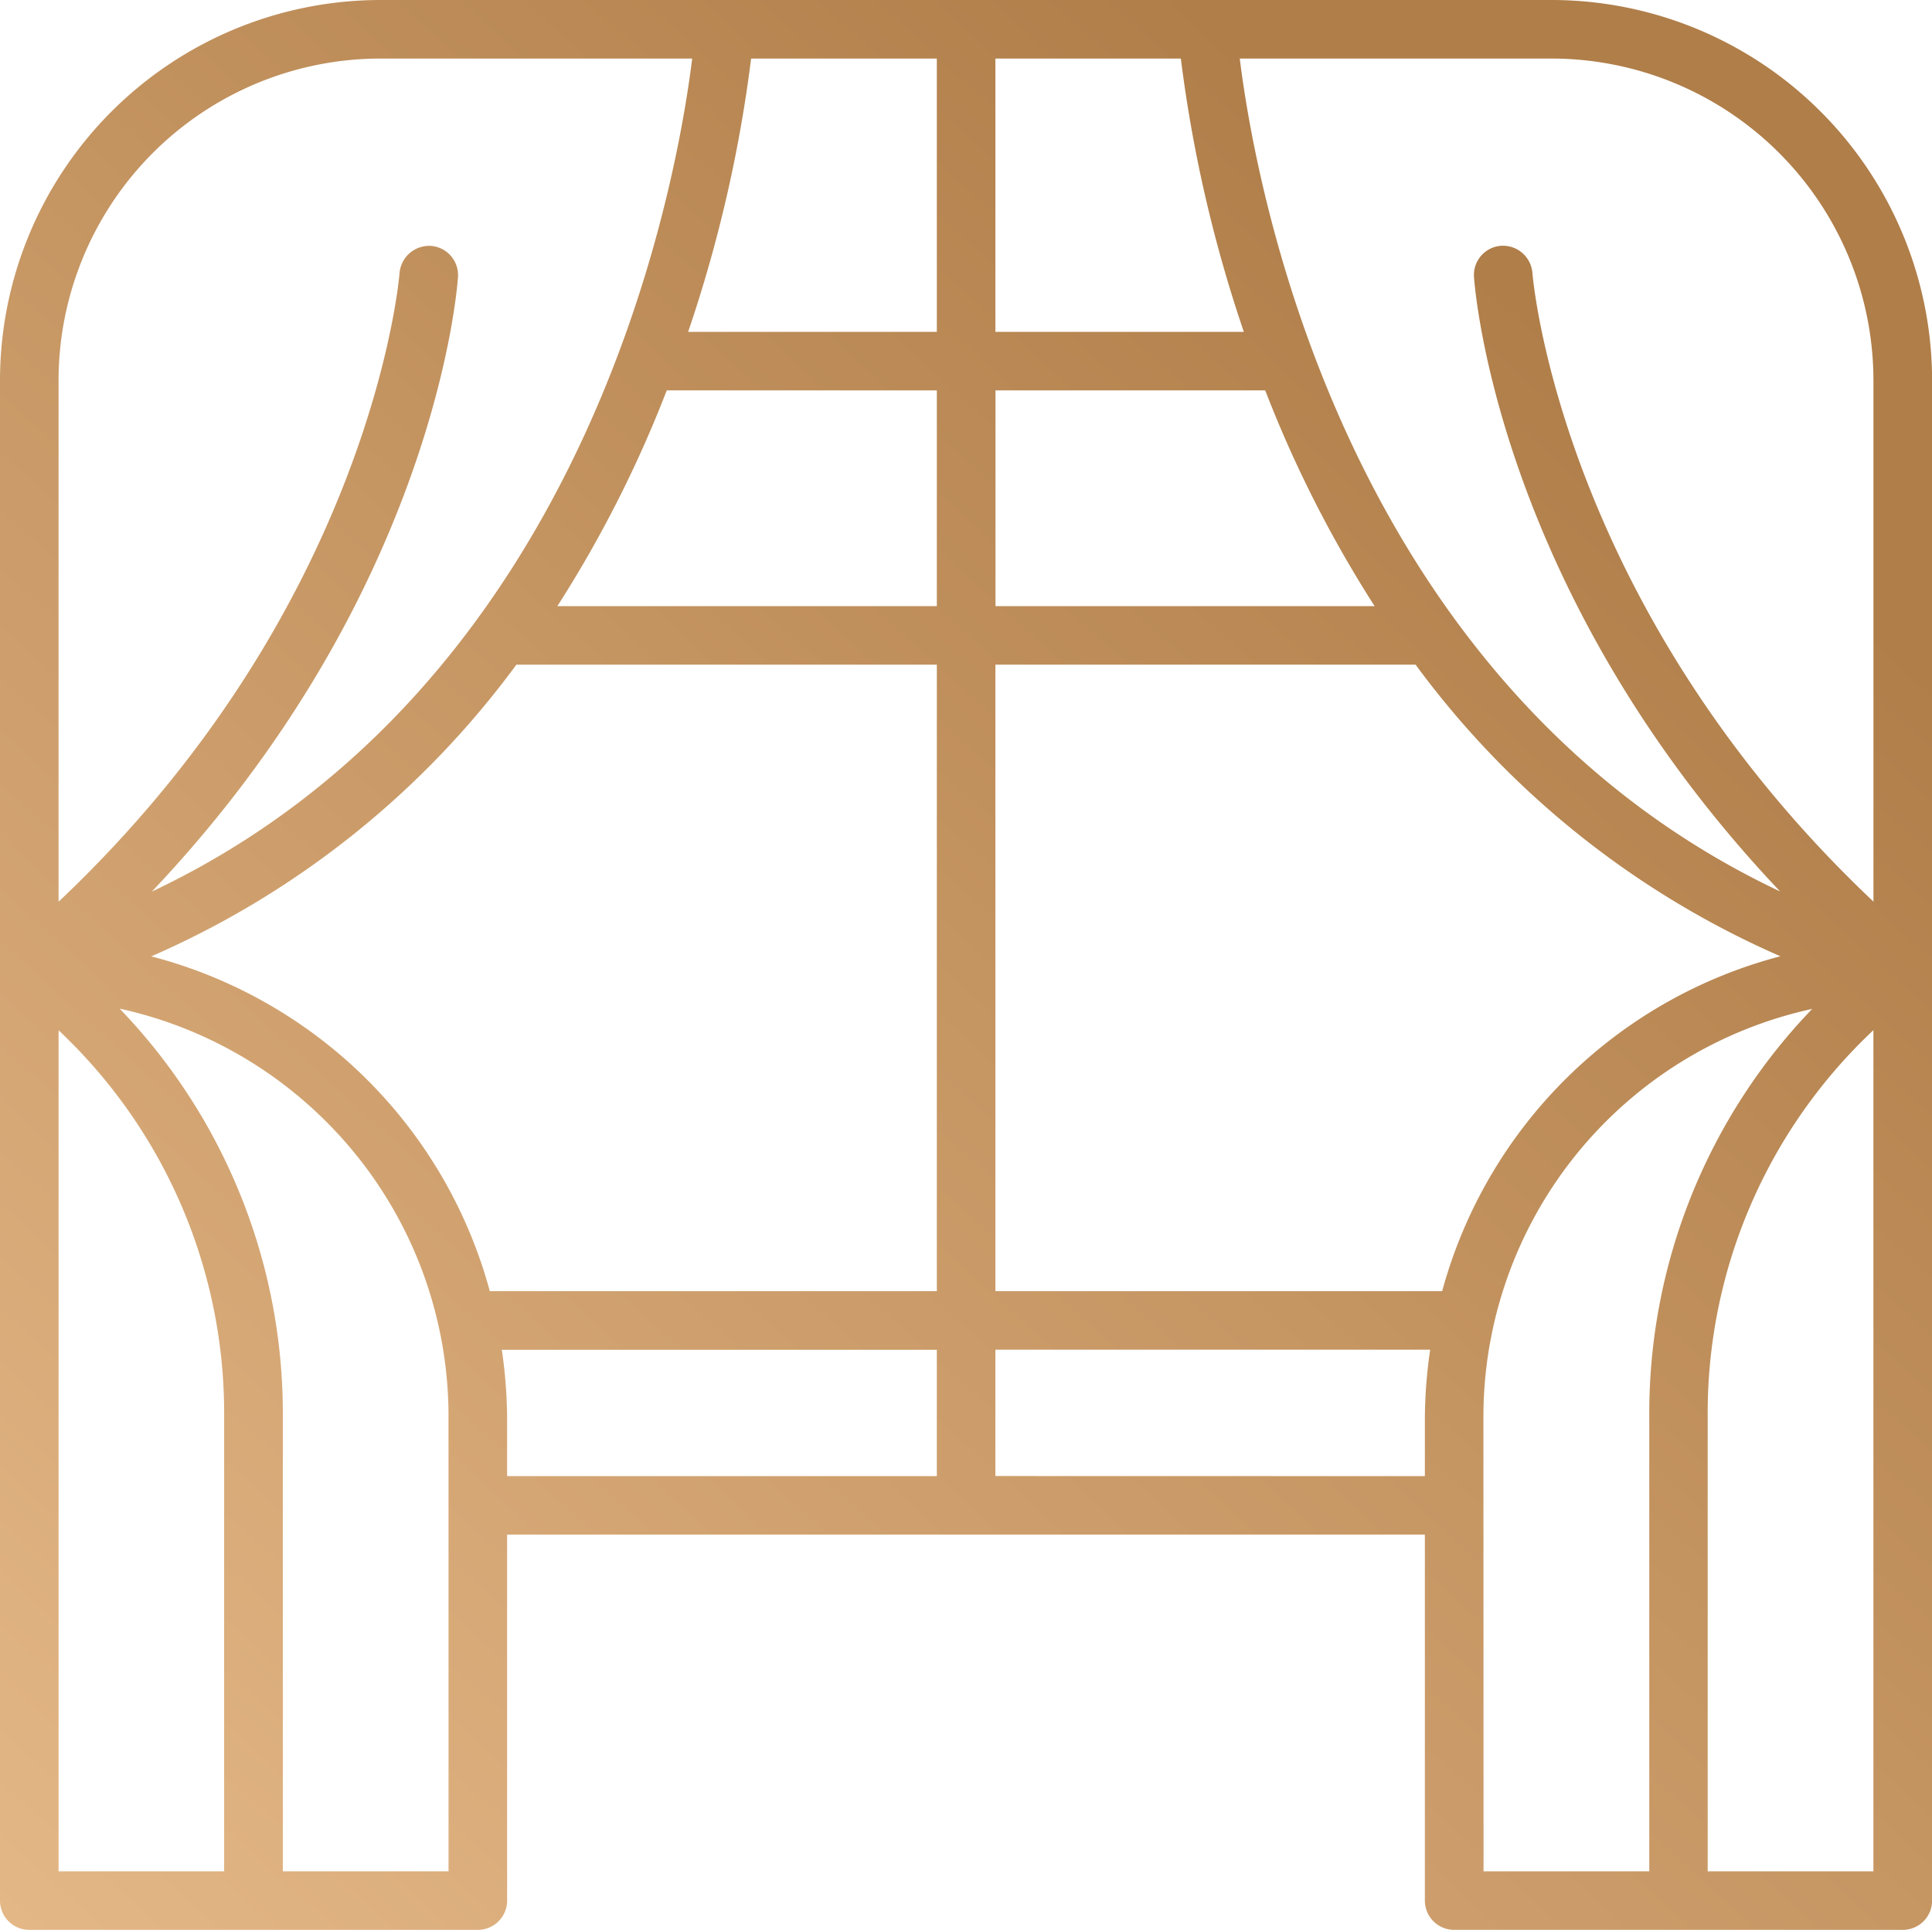
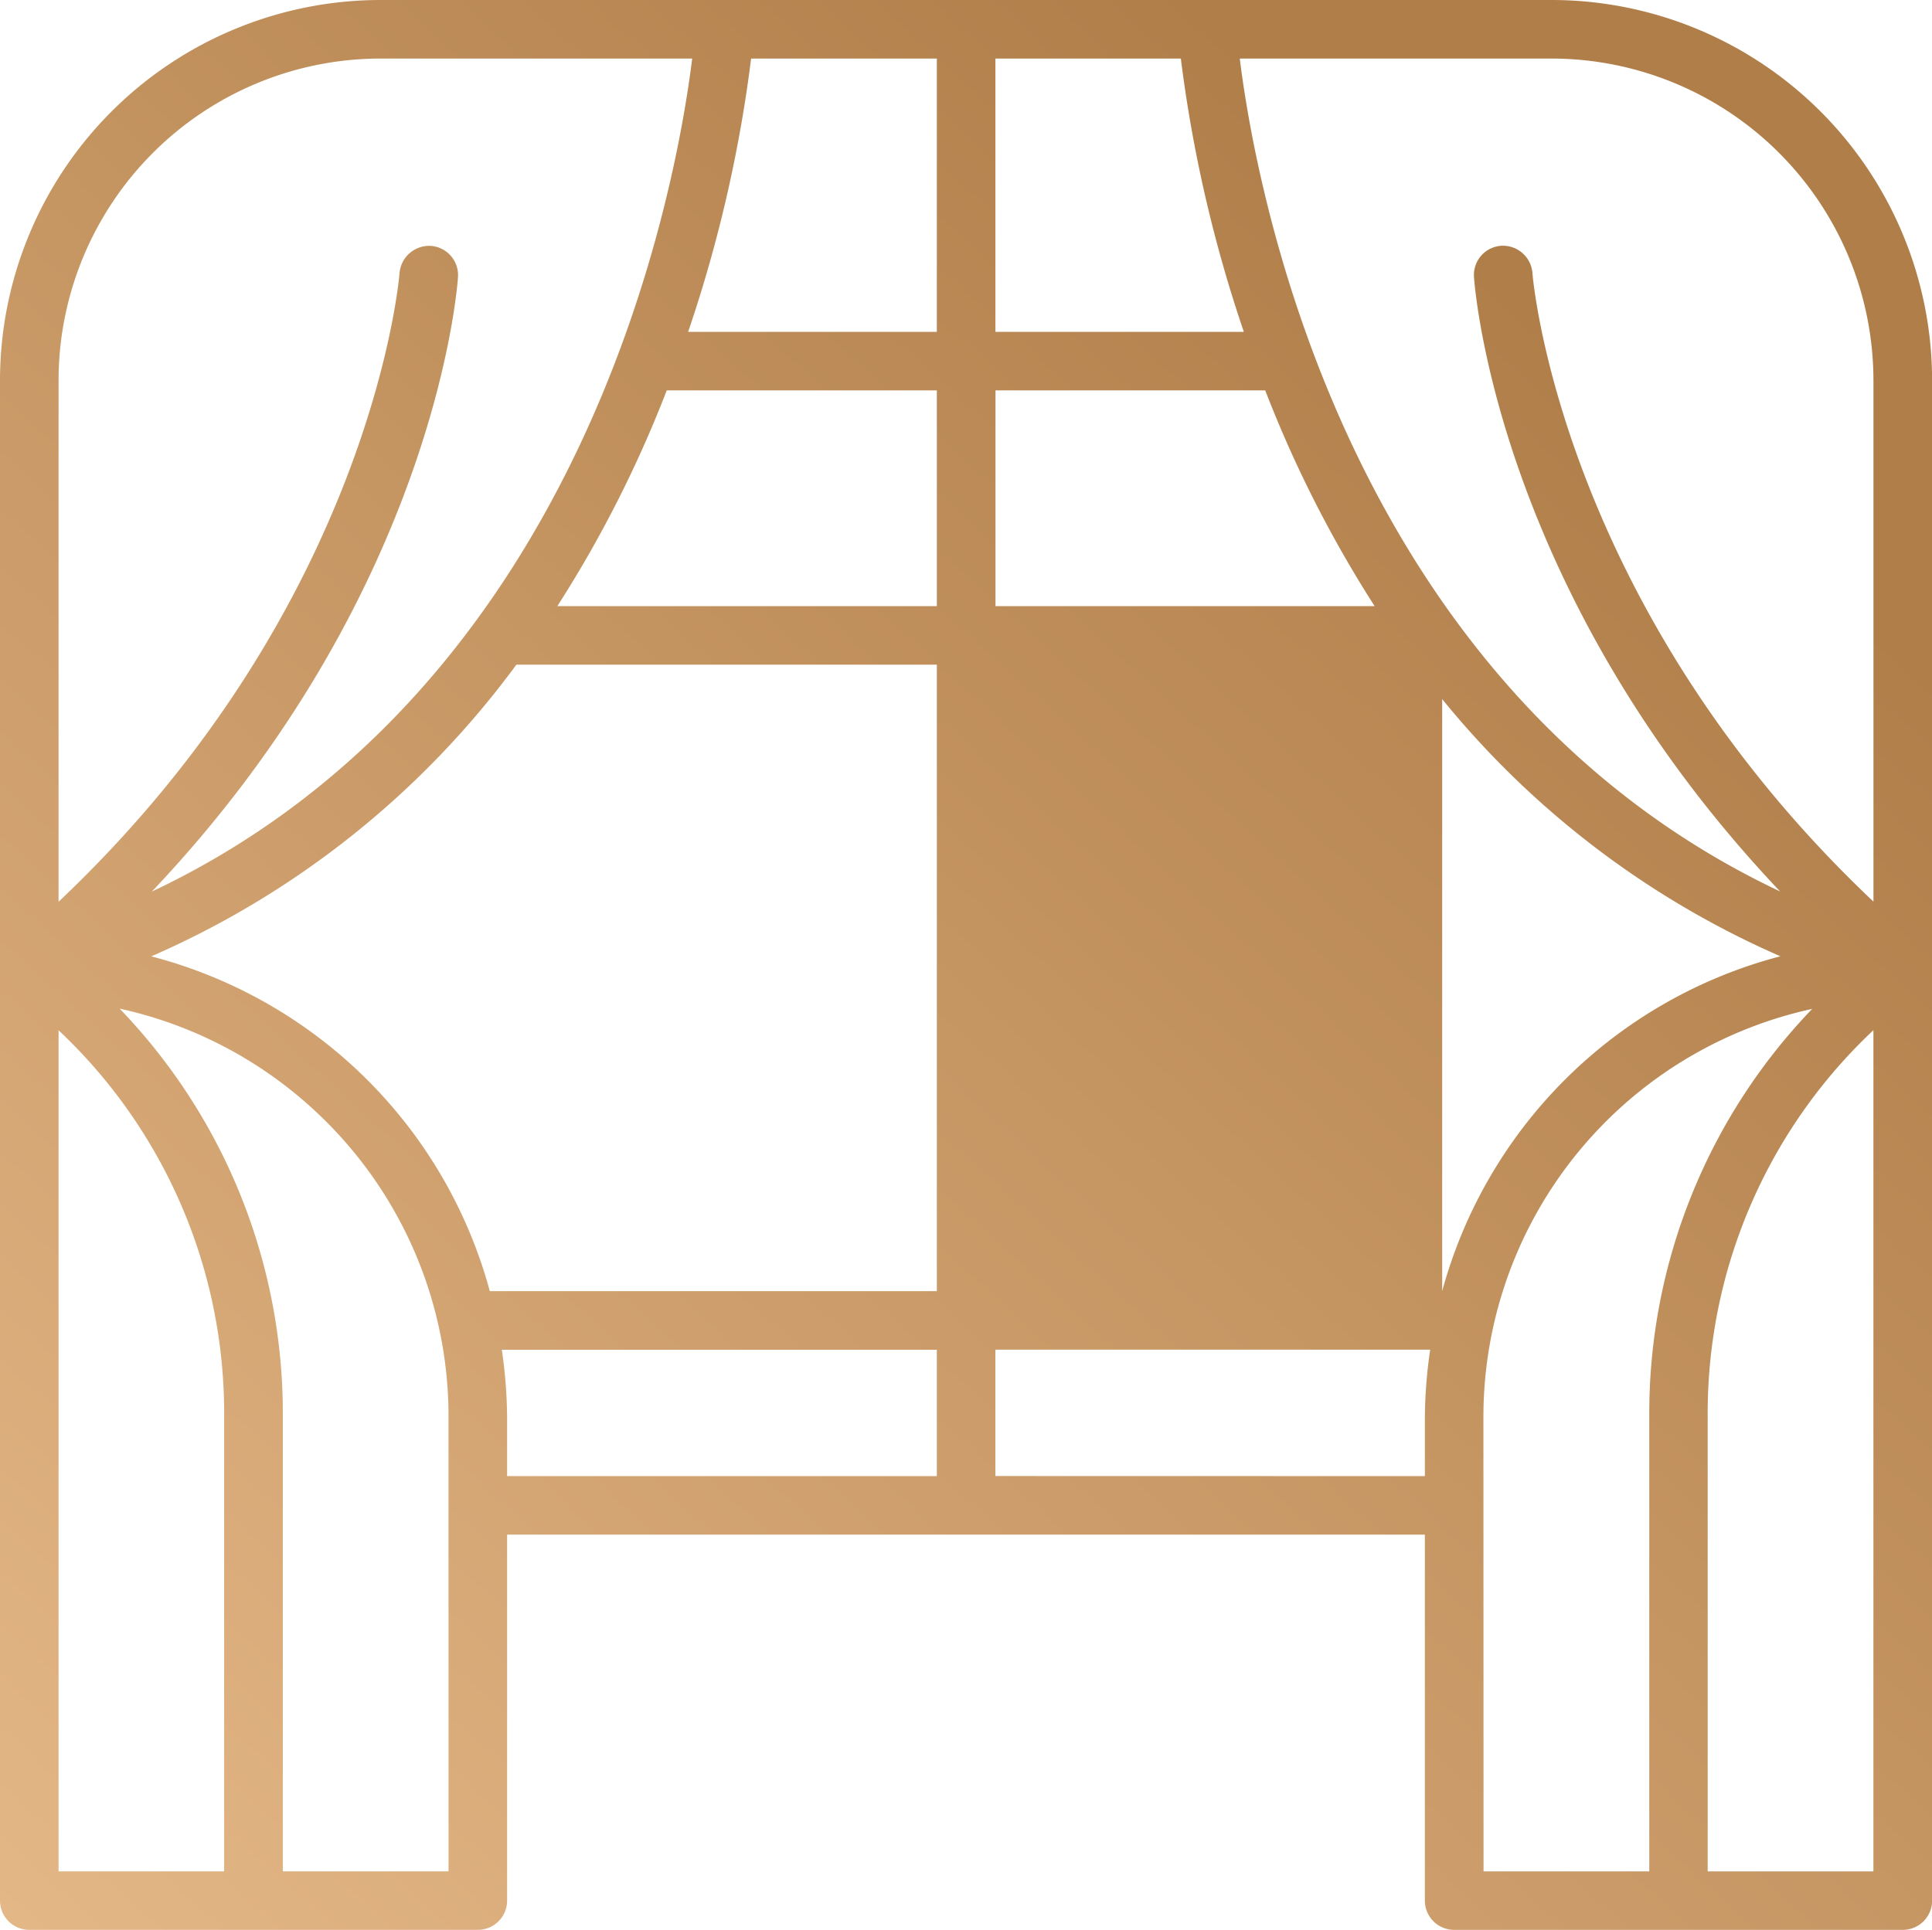
<svg xmlns="http://www.w3.org/2000/svg" width="81.024" height="80.953" viewBox="0 0 81.024 80.953">
  <defs>
    <linearGradient id="linear-gradient" x1="0.776" y1="0.149" x2="-0.097" y2="1.111" gradientUnits="objectBoundingBox">
      <stop offset="0" stop-color="#b07e49" />
      <stop offset="1" stop-color="#ebbf8f" />
    </linearGradient>
  </defs>
-   <path id="home-staging-02" d="M65.073,0H15.95A15.969,15.969,0,0,0,0,15.952V79.725a1.227,1.227,0,0,0,1.228,1.228H20.039a1.227,1.227,0,0,0,1.228-1.228V64.375H59.756V79.725a1.227,1.227,0,0,0,1.228,1.228H79.8a1.227,1.227,0,0,0,1.228-1.228V15.952A15.969,15.969,0,0,0,65.073,0M60.482,54.16H41.745V27.881H59.367a37.693,37.693,0,0,0,15.3,12.233A19.925,19.925,0,0,0,60.482,54.16M15.406,45.3a19.954,19.954,0,0,0-9.061-5.183A37.69,37.69,0,0,0,21.656,27.881H39.289V54.16H20.541A19.874,19.874,0,0,0,15.406,45.3M57.649,25.426h-15.9v-9.05H53.061a50.444,50.444,0,0,0,4.588,9.05M39.289,13.92H28.859A57.86,57.86,0,0,0,31.5,2.456h7.789ZM27.961,16.376H39.289v9.05H23.374a50.444,50.444,0,0,0,4.588-9.05m50.607-.424V37.821C65.409,25.387,64.276,11.6,64.267,11.45a1.242,1.242,0,0,0-1.311-1.14,1.227,1.227,0,0,0-1.14,1.307c.041.6,1.049,13.34,12.839,25.778C56.409,28.777,52.661,7.861,51.993,2.456h13.08a13.512,13.512,0,0,1,13.495,13.5M49.522,2.456A57.86,57.86,0,0,0,52.164,13.92H41.745V2.456Zm-33.573,0h13.08C28.361,7.861,24.614,28.775,6.368,37.4c11.789-12.438,12.8-25.182,12.839-25.778a1.228,1.228,0,0,0-1.14-1.307,1.246,1.246,0,0,0-1.311,1.14c-.01.145-1.143,13.937-14.3,26.371V15.952A13.51,13.51,0,0,1,15.95,2.456M2.456,78.5V43.218A22.039,22.039,0,0,1,9.4,59.372V78.5Zm16.355,0h-6.95V59.372A24.469,24.469,0,0,0,5.017,42.31a17.551,17.551,0,0,1,8.653,4.73,17.464,17.464,0,0,1,5.14,12.43Zm2.232-21.88H39.289v5.3H21.267V59.47a20.373,20.373,0,0,0-.223-2.854m20.7,5.3v-5.3H59.979a20.373,20.373,0,0,0-.223,2.854v2.45Zm20.467-2.45A17.521,17.521,0,0,1,76,42.321a24.467,24.467,0,0,0-6.833,17.051V78.5h-6.95Zm9.406-.1a22.038,22.038,0,0,1,6.95-16.153V78.5h-6.95Z" fill="url(#linear-gradient)" />
+   <path id="home-staging-02" d="M65.073,0H15.95A15.969,15.969,0,0,0,0,15.952V79.725a1.227,1.227,0,0,0,1.228,1.228H20.039a1.227,1.227,0,0,0,1.228-1.228V64.375H59.756V79.725a1.227,1.227,0,0,0,1.228,1.228H79.8a1.227,1.227,0,0,0,1.228-1.228V15.952A15.969,15.969,0,0,0,65.073,0M60.482,54.16V27.881H59.367a37.693,37.693,0,0,0,15.3,12.233A19.925,19.925,0,0,0,60.482,54.16M15.406,45.3a19.954,19.954,0,0,0-9.061-5.183A37.69,37.69,0,0,0,21.656,27.881H39.289V54.16H20.541A19.874,19.874,0,0,0,15.406,45.3M57.649,25.426h-15.9v-9.05H53.061a50.444,50.444,0,0,0,4.588,9.05M39.289,13.92H28.859A57.86,57.86,0,0,0,31.5,2.456h7.789ZM27.961,16.376H39.289v9.05H23.374a50.444,50.444,0,0,0,4.588-9.05m50.607-.424V37.821C65.409,25.387,64.276,11.6,64.267,11.45a1.242,1.242,0,0,0-1.311-1.14,1.227,1.227,0,0,0-1.14,1.307c.041.6,1.049,13.34,12.839,25.778C56.409,28.777,52.661,7.861,51.993,2.456h13.08a13.512,13.512,0,0,1,13.495,13.5M49.522,2.456A57.86,57.86,0,0,0,52.164,13.92H41.745V2.456Zm-33.573,0h13.08C28.361,7.861,24.614,28.775,6.368,37.4c11.789-12.438,12.8-25.182,12.839-25.778a1.228,1.228,0,0,0-1.14-1.307,1.246,1.246,0,0,0-1.311,1.14c-.01.145-1.143,13.937-14.3,26.371V15.952A13.51,13.51,0,0,1,15.95,2.456M2.456,78.5V43.218A22.039,22.039,0,0,1,9.4,59.372V78.5Zm16.355,0h-6.95V59.372A24.469,24.469,0,0,0,5.017,42.31a17.551,17.551,0,0,1,8.653,4.73,17.464,17.464,0,0,1,5.14,12.43Zm2.232-21.88H39.289v5.3H21.267V59.47a20.373,20.373,0,0,0-.223-2.854m20.7,5.3v-5.3H59.979a20.373,20.373,0,0,0-.223,2.854v2.45Zm20.467-2.45A17.521,17.521,0,0,1,76,42.321a24.467,24.467,0,0,0-6.833,17.051V78.5h-6.95Zm9.406-.1a22.038,22.038,0,0,1,6.95-16.153V78.5h-6.95Z" fill="url(#linear-gradient)" />
</svg>